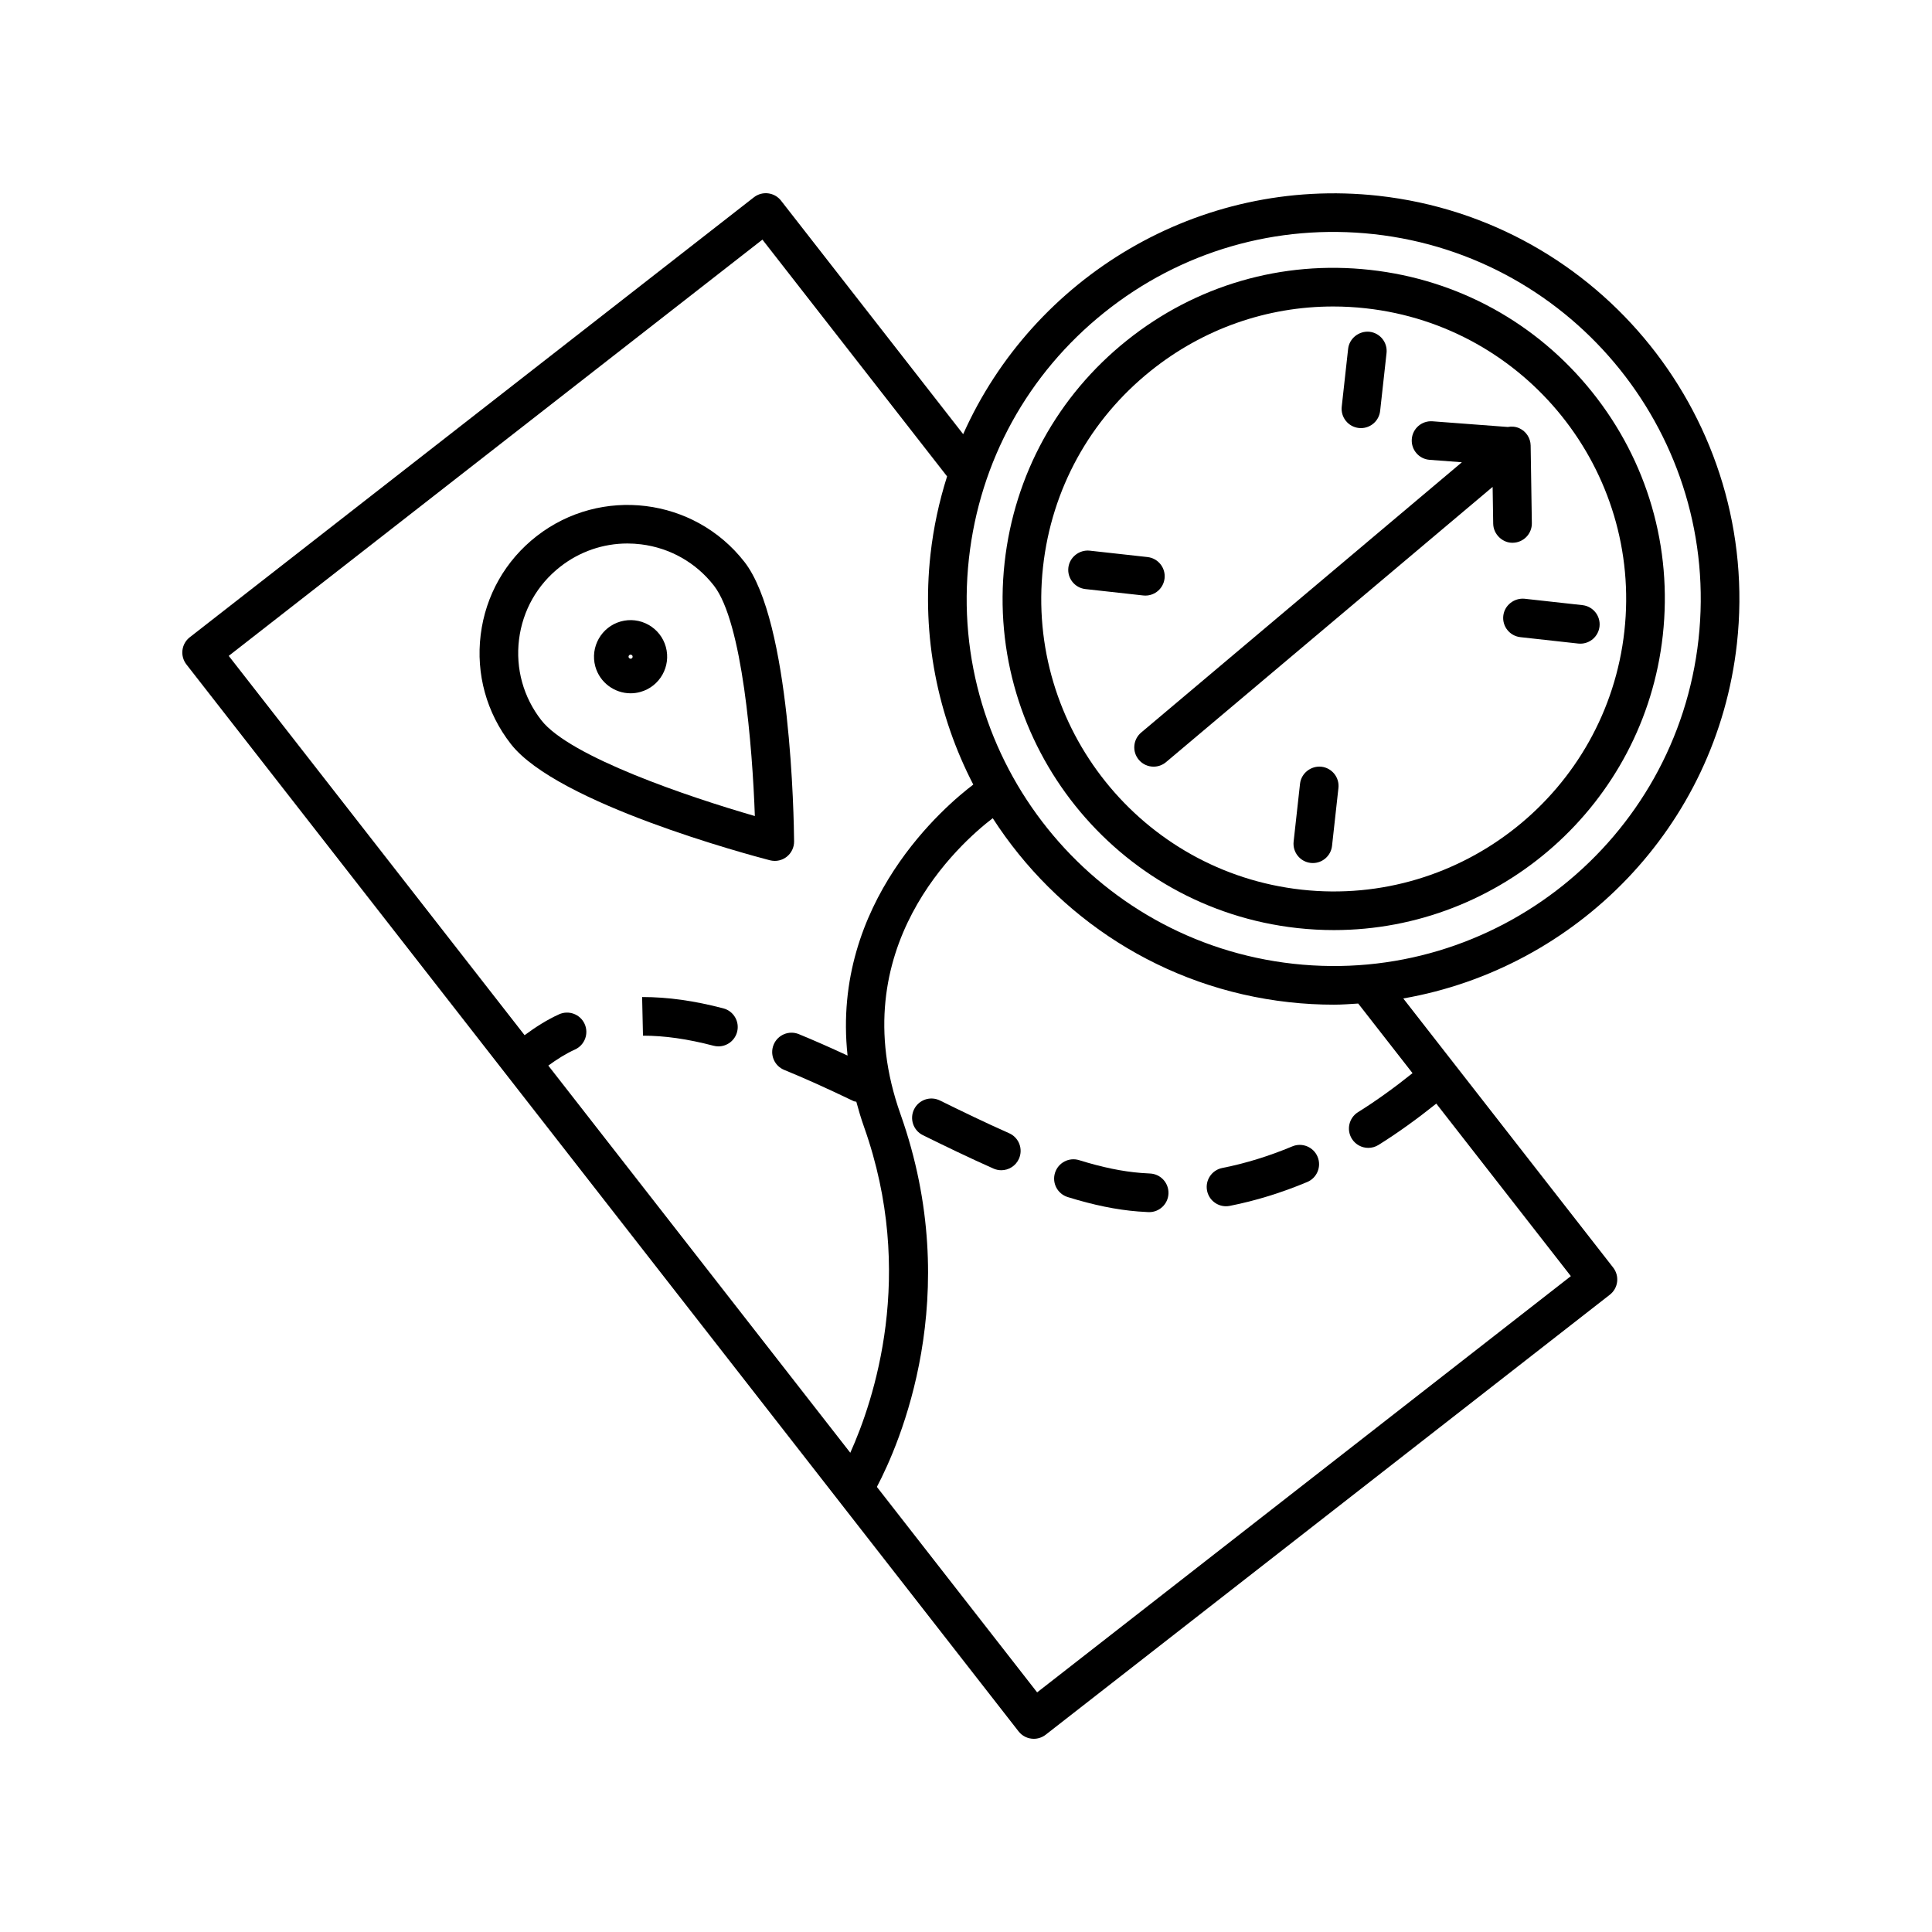
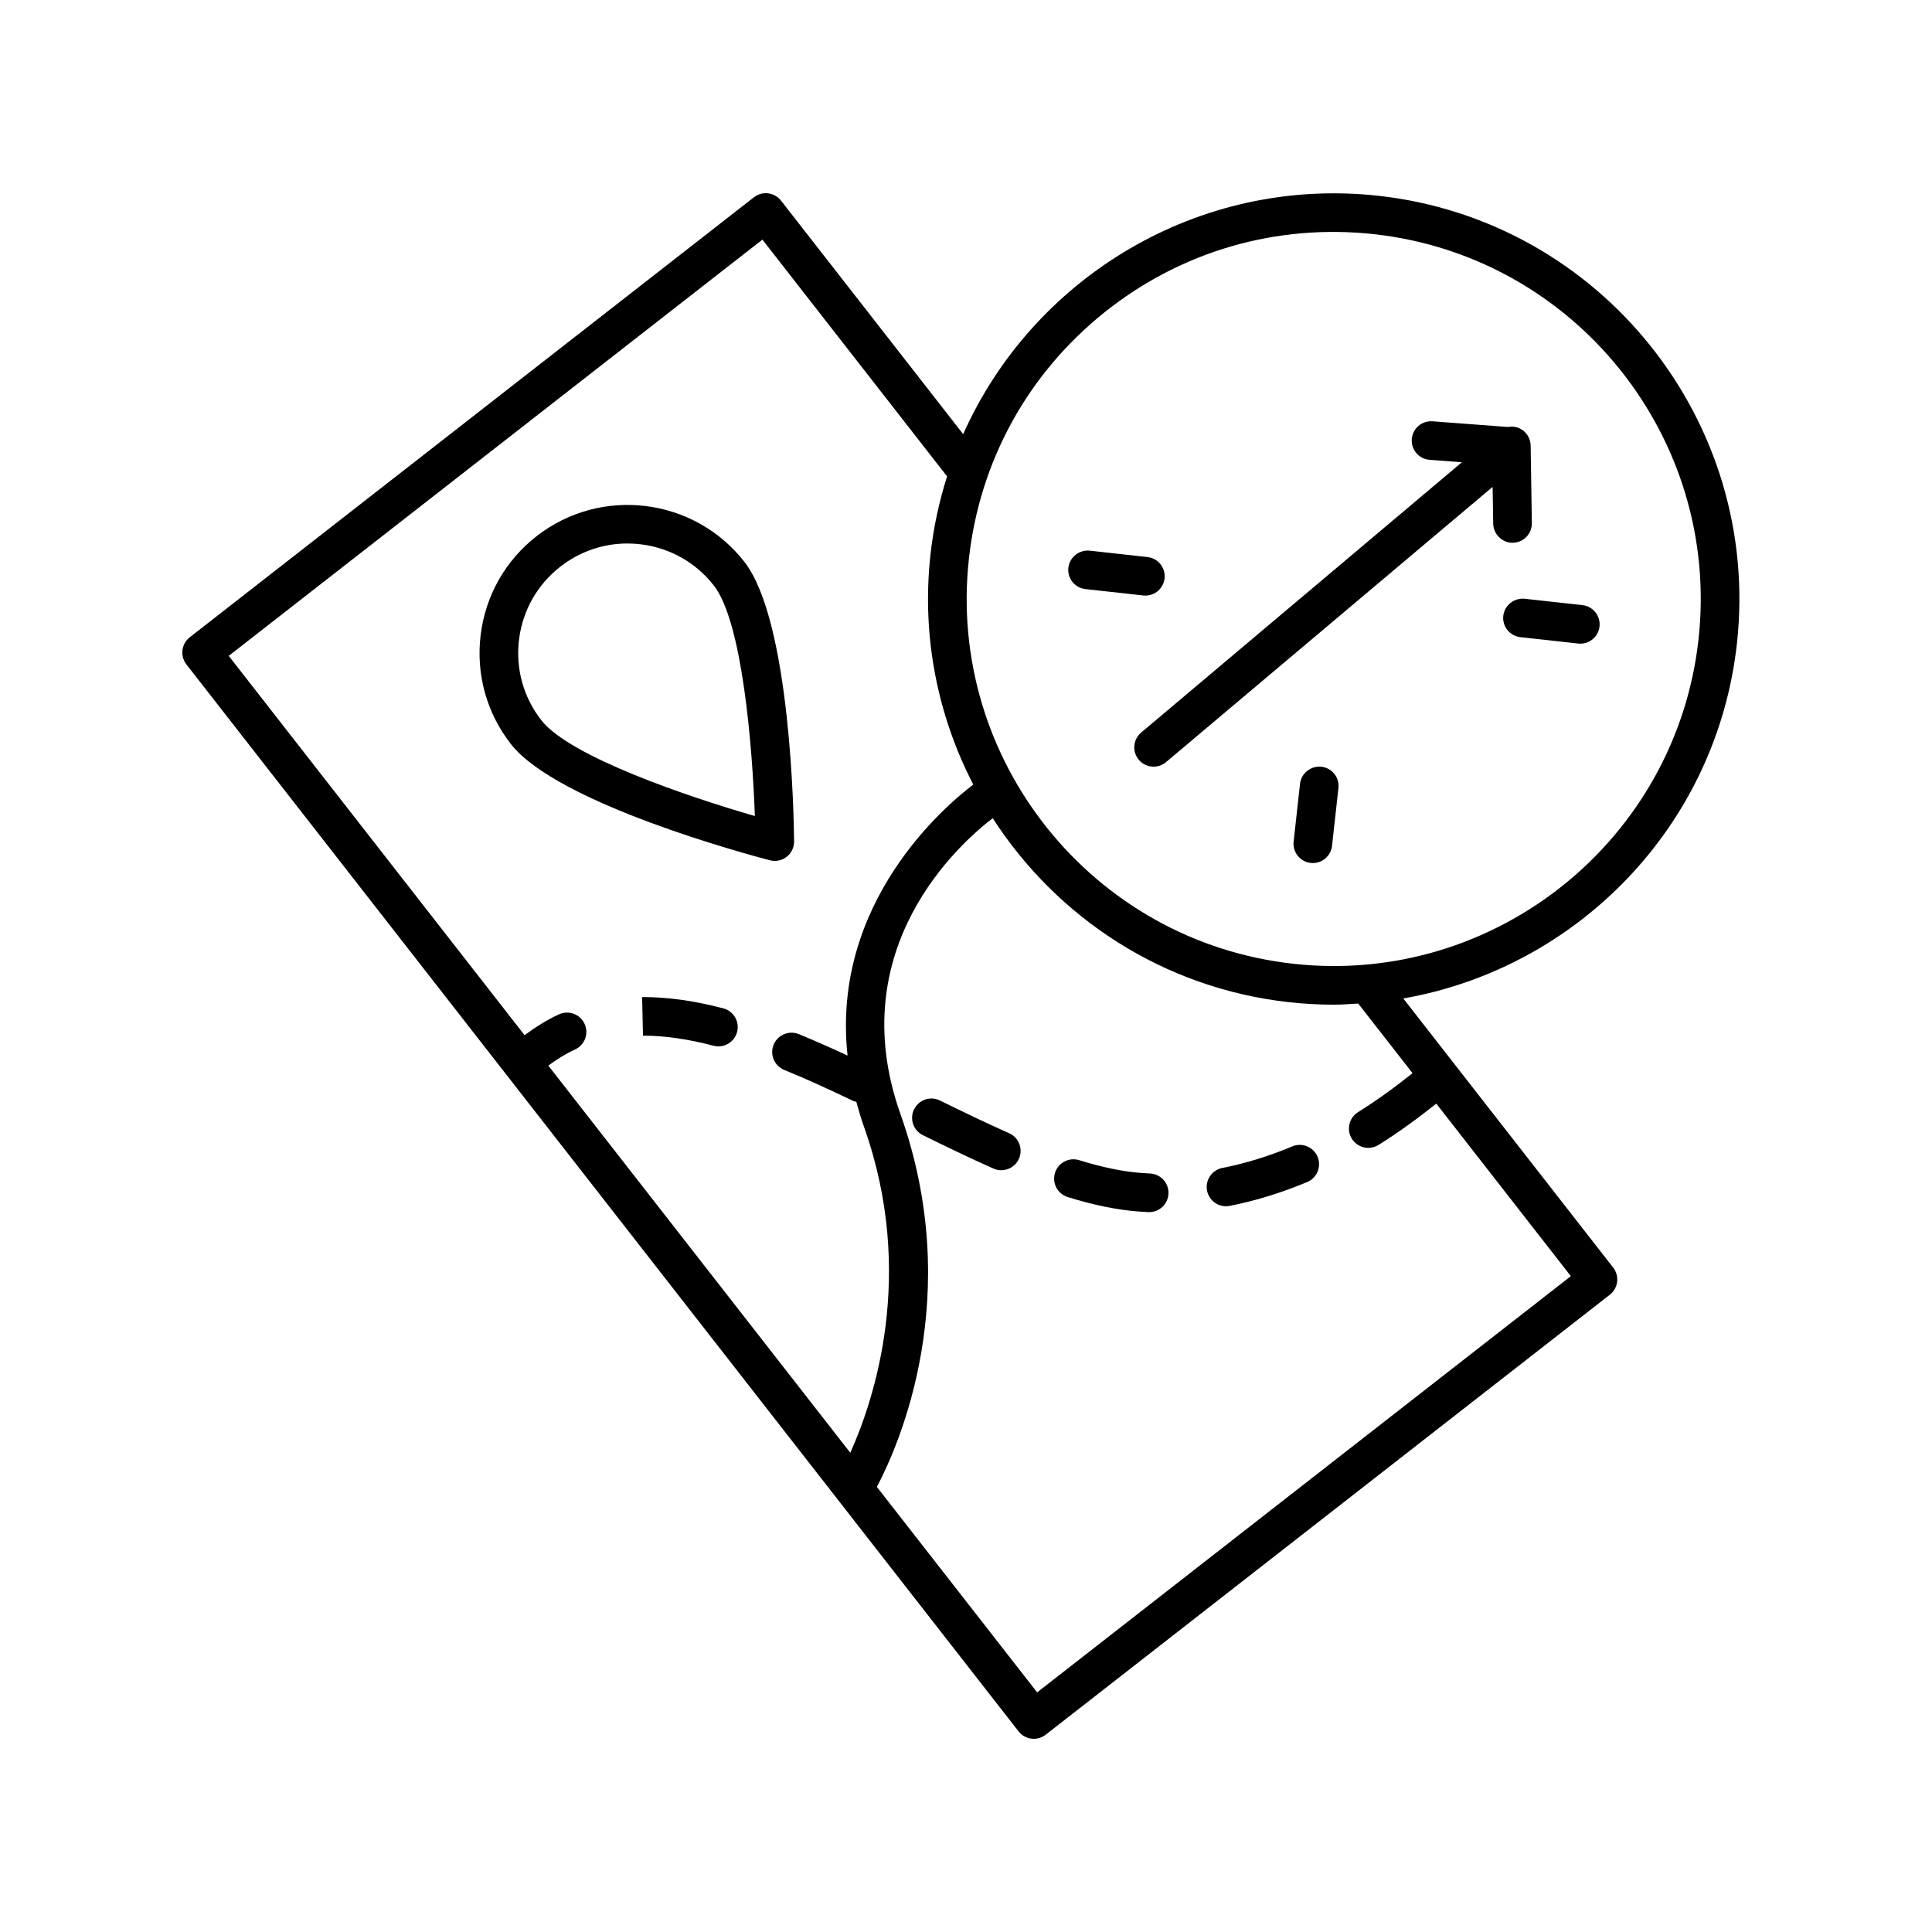
<svg xmlns="http://www.w3.org/2000/svg" version="1.1" x="0px" y="0px" viewBox="0 0 100 100" style="enable-background:new 0 0 100 100;" xml:space="preserve">
-   <path d="M67.149,48.037c0.637,0.07,1.269,0.104,1.896,0.104c8.612,0,16.053-6.5,17.021-15.255c0.503-4.55-0.796-9.023-3.658-12.596  c-2.862-3.573-6.943-5.818-11.493-6.321c-4.55-0.505-9.023,0.796-12.596,3.658c-3.573,2.861-5.817,6.943-6.321,11.493  C50.961,38.512,57.757,46.999,67.149,48.037z M53.987,29.34c0.444-4.019,2.427-7.625,5.583-10.152  c2.711-2.172,6.009-3.324,9.433-3.324c0.562,0,1.126,0.031,1.693,0.094c8.296,0.917,14.3,8.413,13.382,16.709  c-0.917,8.296-8.421,14.301-16.709,13.382C59.073,45.132,53.07,37.636,53.987,29.34z" />
  <path d="M77.81,31.875c-0.061,0.549,0.335,1.043,0.884,1.104l2.993,0.331c0.037,0.004,0.074,0.006,0.111,0.006  c0.503,0,0.936-0.378,0.993-0.89c0.061-0.549-0.335-1.043-0.884-1.104l-2.993-0.331C78.377,30.939,77.871,31.326,77.81,31.875z" />
  <path d="M59.285,30.827c0.503,0,0.936-0.378,0.993-0.89c0.061-0.549-0.335-1.043-0.884-1.104l-2.992-0.331  c-0.534-0.056-1.043,0.335-1.104,0.884c-0.061,0.549,0.335,1.043,0.884,1.104l2.992,0.331C59.21,30.825,59.248,30.827,59.285,30.827  z" />
-   <path d="M70.332,22.153c0.037,0.004,0.074,0.006,0.111,0.006c0.503,0,0.936-0.378,0.993-0.89l0.331-2.993  c0.061-0.549-0.335-1.043-0.884-1.104c-0.534-0.053-1.043,0.335-1.104,0.884l-0.331,2.993  C69.387,21.598,69.783,22.092,70.332,22.153z" />
  <path d="M68.393,39.685c-0.539-0.055-1.043,0.335-1.104,0.884l-0.331,2.992c-0.061,0.549,0.335,1.043,0.884,1.104  c0.037,0.004,0.074,0.006,0.111,0.006c0.503,0,0.936-0.378,0.993-0.89l0.331-2.992C69.338,40.24,68.942,39.746,68.393,39.685z" />
  <path d="M58.945,39.327c0.198,0.234,0.48,0.355,0.765,0.355c0.228,0,0.457-0.077,0.644-0.235l16.904-14.246l0.03,1.908  c0.009,0.552,0.492,1.002,1.016,0.984c0.552-0.009,0.993-0.463,0.984-1.016l-0.062-4.016c-0.006-0.386-0.234-0.734-0.585-0.895  c-0.192-0.087-0.4-0.104-0.599-0.066l-3.896-0.294c-0.551-0.04-1.031,0.371-1.072,0.922s0.371,1.031,0.922,1.072l1.671,0.126  l-16.6,13.99C58.643,38.274,58.589,38.905,58.945,39.327z" />
  <path d="M52.72,89.615C52.917,89.868,53.212,90,53.509,90c0.215,0,0.432-0.069,0.615-0.211l29.201-22.775  c0.209-0.163,0.345-0.403,0.377-0.666c0.032-0.263-0.041-0.528-0.204-0.738L72.633,51.68c8.964-1.565,16.22-8.88,17.27-18.369  c1.272-11.507-7.055-21.905-18.562-23.178c-9.295-1.021-17.866,4.219-21.487,12.339l-9.428-12.087  c-0.341-0.435-0.968-0.513-1.404-0.173L9.821,32.986c-0.209,0.163-0.345,0.403-0.377,0.666c-0.032,0.263,0.041,0.528,0.204,0.738  L52.72,89.615z M73.112,55.546c-0.926,0.742-1.871,1.427-2.821,2.019c-0.468,0.292-0.611,0.909-0.319,1.378  c0.19,0.304,0.516,0.471,0.85,0.471c0.181,0,0.364-0.049,0.528-0.151c1.009-0.629,2.011-1.356,2.992-2.14l6.965,8.93L53.682,87.597  l-8.295-10.635c1.148-2.179,4.561-9.882,1.222-19.293c-3.056-8.612,3.102-14.041,4.775-15.319c3.309,5.136,8.81,8.802,15.341,9.524  c0.78,0.086,1.555,0.128,2.323,0.128c0.422,0,0.837-0.034,1.253-0.059L73.112,55.546z M57.158,16.175  c3.96-3.172,8.919-4.609,13.963-4.054c10.412,1.151,17.945,10.558,16.794,20.97c-1.151,10.411-10.556,17.947-20.97,16.794  C56.534,48.734,49,39.327,50.151,28.916C50.708,23.872,53.197,19.348,57.158,16.175z M39.463,12.403l9.558,12.255  c-0.409,1.292-0.704,2.64-0.859,4.037c-0.471,4.26,0.38,8.365,2.215,11.915c-1.407,1.063-7.366,6.077-6.507,14.026  c-0.929-0.431-1.752-0.793-2.523-1.109c-0.51-0.209-1.095,0.036-1.304,0.547c-0.209,0.511,0.036,1.095,0.547,1.304  c1.045,0.427,2.188,0.941,3.595,1.617c0.045,0.021,0.092,0.017,0.138,0.031c0.116,0.43,0.244,0.865,0.402,1.31  c2.706,7.627,0.501,14.159-0.714,16.859l-15.63-20.04c0.443-0.324,0.901-0.615,1.382-0.833c0.503-0.229,0.725-0.821,0.497-1.324  c-0.228-0.502-0.82-0.724-1.324-0.497c-0.624,0.283-1.214,0.66-1.783,1.08L11.839,33.948L39.463,12.403z" />
-   <path d="M30.814,34.5c0.234,0.836,0.997,1.385,1.825,1.385c0.168,0,0.339-0.022,0.508-0.07c1.006-0.28,1.596-1.326,1.316-2.333  c-0.136-0.487-0.454-0.892-0.895-1.141c-0.44-0.248-0.953-0.309-1.439-0.174C31.125,32.448,30.535,33.494,30.814,34.5  C30.814,34.5,30.814,34.5,30.814,34.5z M32.668,34.093c-0.047,0.016-0.117-0.025-0.131-0.073l0.204-0.057  C32.757,34.02,32.724,34.078,32.668,34.093z M32.537,34.019c-0.016-0.056,0.018-0.115,0.074-0.13  c0.01-0.002,0.019-0.004,0.028-0.004c0.046,0,0.089,0.031,0.103,0.078L32.537,34.019L32.537,34.019z" />
  <path d="M39.85,44.528c0.083,0.021,0.168,0.032,0.252,0.032c0.22,0,0.438-0.073,0.615-0.211c0.245-0.191,0.388-0.486,0.385-0.797  c-0.01-1.156-0.168-11.388-2.571-14.469c-2.599-3.332-7.425-3.929-10.758-1.33c-1.614,1.259-2.642,3.071-2.893,5.104  c-0.251,2.032,0.304,4.04,1.563,5.654C28.846,41.591,38.731,44.236,39.85,44.528z M26.865,33.101  c0.186-1.501,0.945-2.841,2.138-3.771c1.005-0.784,2.217-1.199,3.472-1.199c0.234,0,0.471,0.015,0.707,0.044  c1.501,0.186,2.841,0.945,3.771,2.138c1.474,1.89,1.993,8.358,2.118,11.925c-3.43-0.989-9.577-3.068-11.051-4.958  C27.089,36.087,26.679,34.603,26.865,33.101z" />
  <path d="M37.438,52.192c-1.51-0.395-2.869-0.586-4.197-0.586c-0.002,0-0.004,0-0.005,0l0.045,2c0.001,0,0.003,0,0.004,0  c1.111,0,2.305,0.17,3.647,0.521c0.085,0.022,0.17,0.033,0.253,0.033c0.444,0,0.85-0.298,0.967-0.748  C38.292,52.877,37.972,52.331,37.438,52.192z" />
  <path d="M66.889,59.337c-1.21,0.506-2.429,0.882-3.623,1.117c-0.542,0.106-0.895,0.632-0.789,1.174  c0.094,0.477,0.512,0.807,0.98,0.807c0.064,0,0.128-0.006,0.194-0.019c1.326-0.261,2.675-0.676,4.01-1.235  c0.509-0.213,0.75-0.799,0.536-1.309C67.983,59.363,67.396,59.124,66.889,59.337z" />
  <path d="M52.232,58.655c-1.229-0.544-2.499-1.161-3.58-1.693c-0.496-0.245-1.095-0.04-1.339,0.455  c-0.244,0.496-0.041,1.095,0.455,1.339c1.099,0.542,2.392,1.17,3.654,1.729c0.132,0.058,0.269,0.086,0.404,0.086  c0.384,0,0.75-0.222,0.915-0.596C52.966,59.469,52.737,58.878,52.232,58.655z" />
  <path d="M59.528,60.741c-0.155-0.007-0.31-0.017-0.465-0.029c-0.964-0.075-2.013-0.291-3.206-0.662  c-0.526-0.164-1.087,0.131-1.251,0.659c-0.164,0.527,0.131,1.087,0.659,1.251c1.337,0.415,2.529,0.659,3.644,0.746  c0.175,0.014,0.35,0.024,0.524,0.033c0.016,0,0.032,0.001,0.048,0.001c0.53,0,0.973-0.417,0.998-0.953  C60.505,61.235,60.08,60.767,59.528,60.741z" />
</svg>